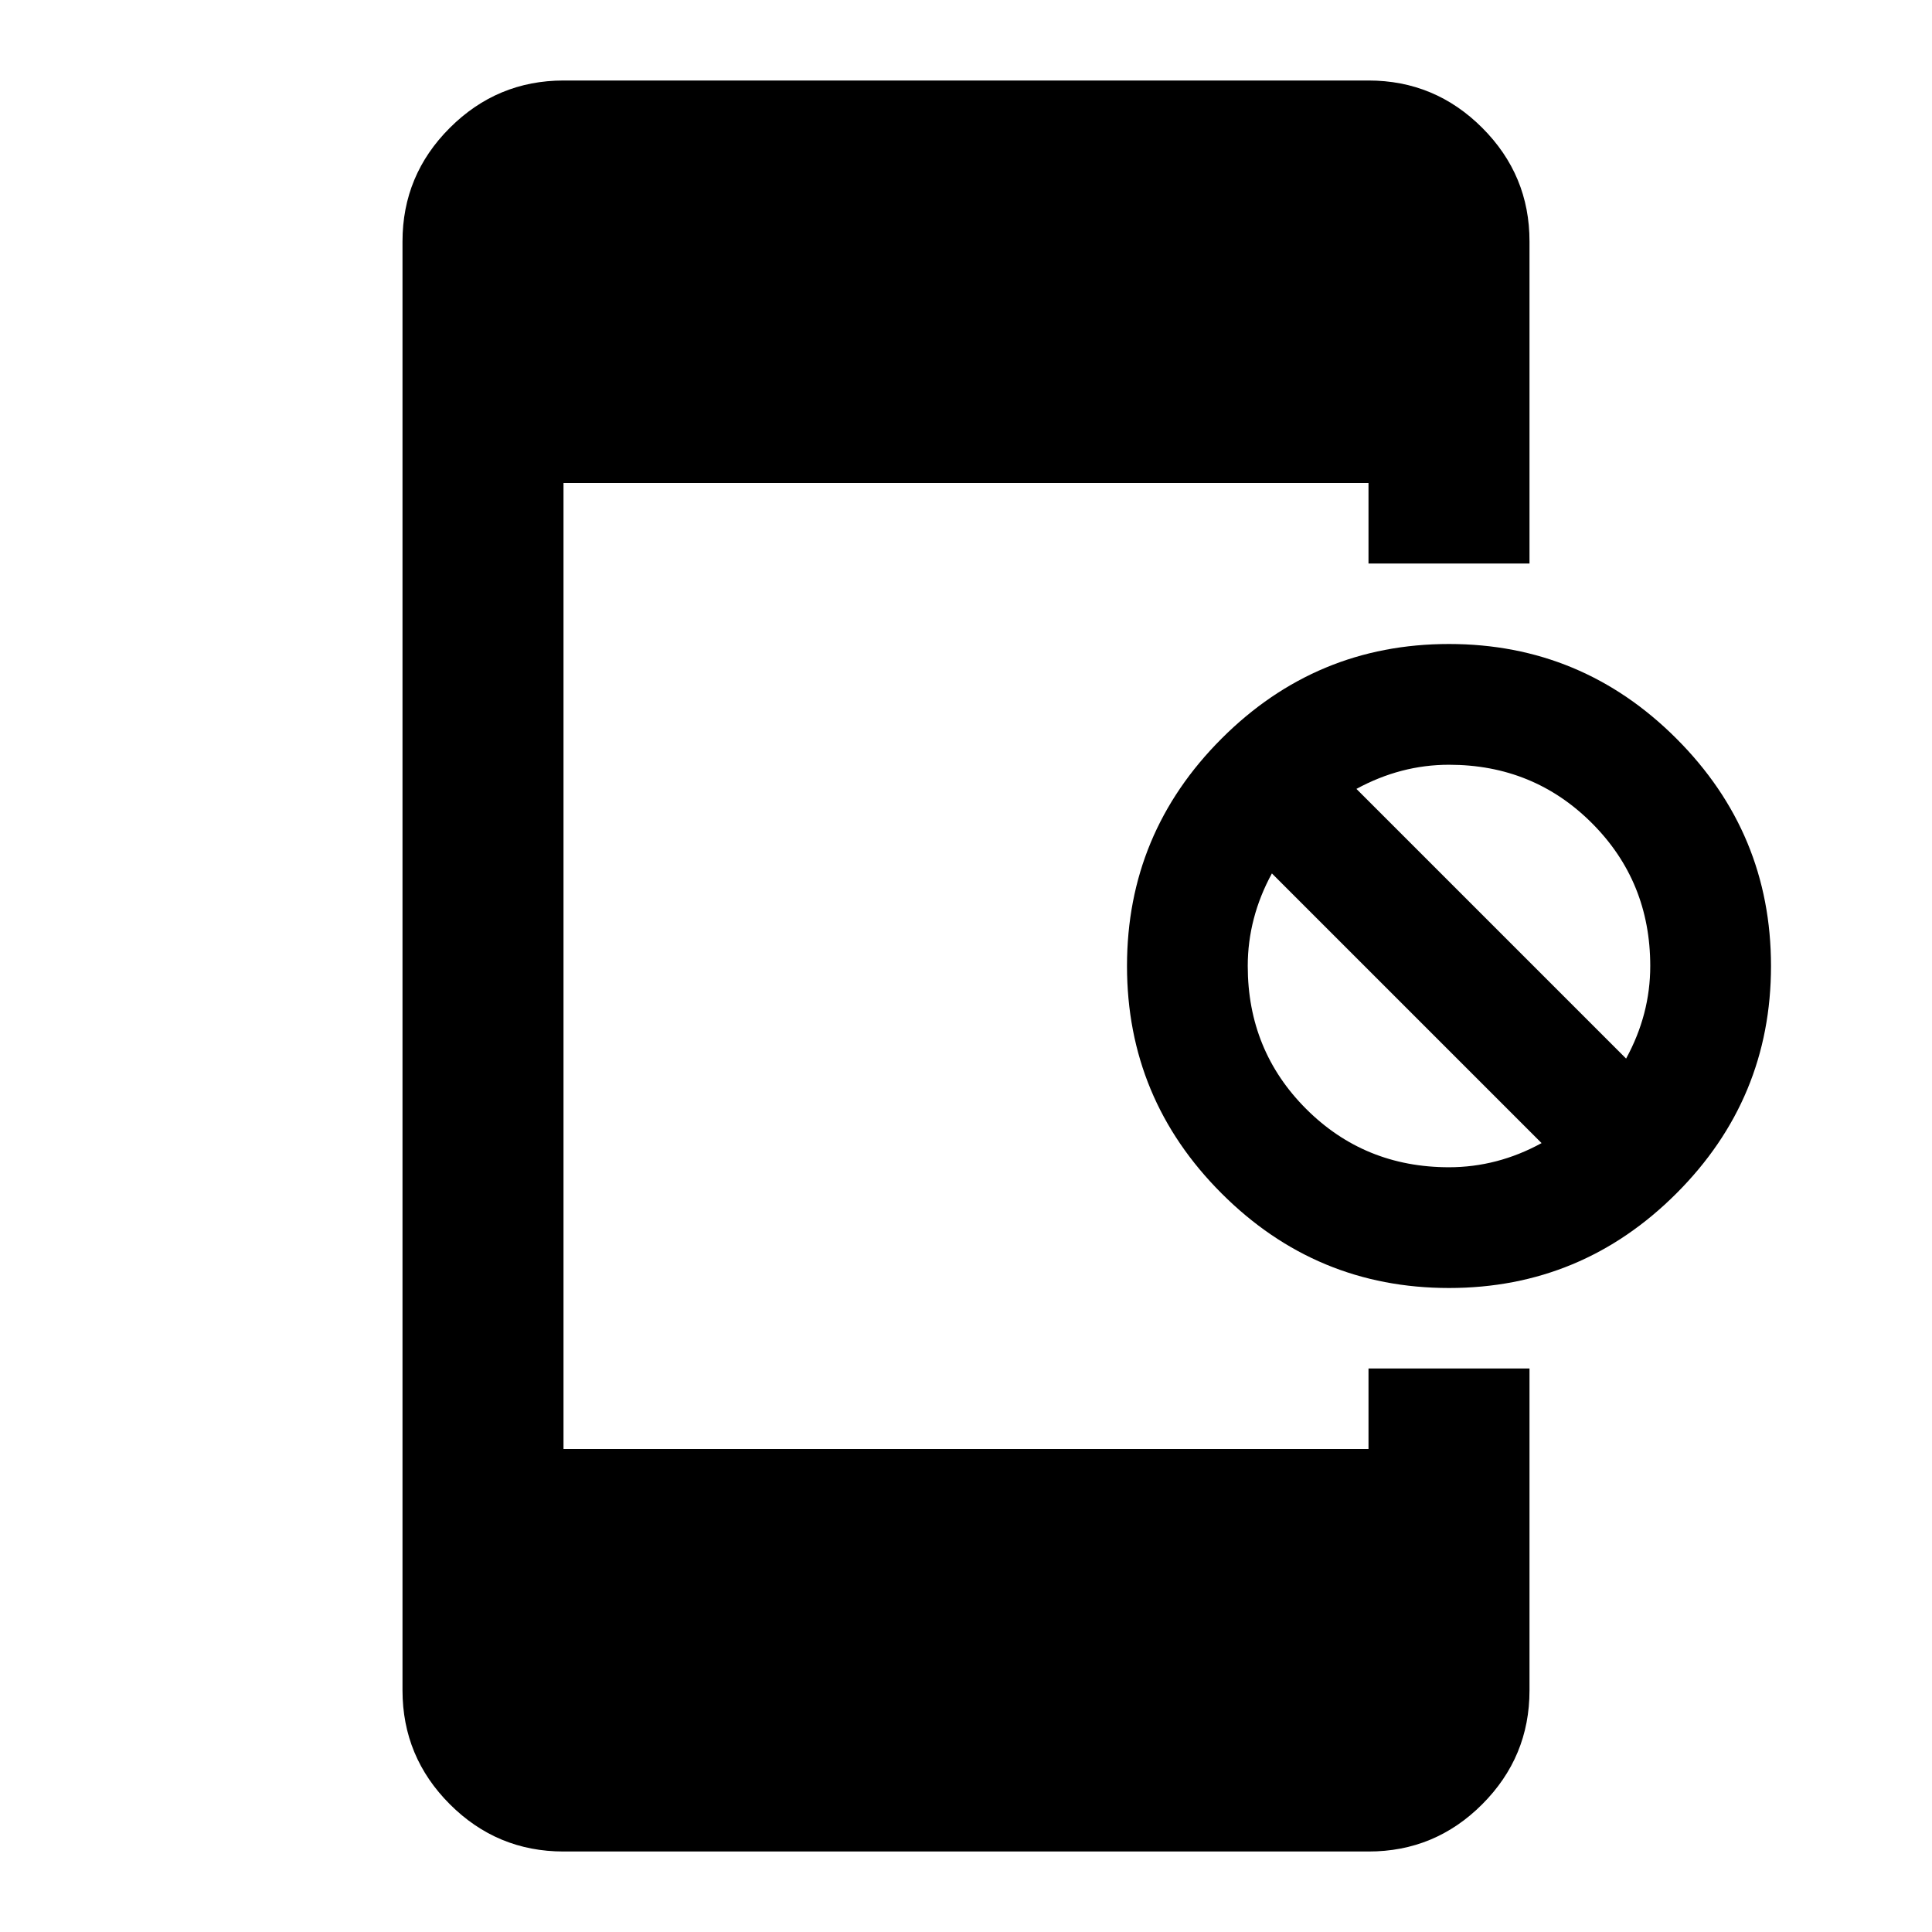
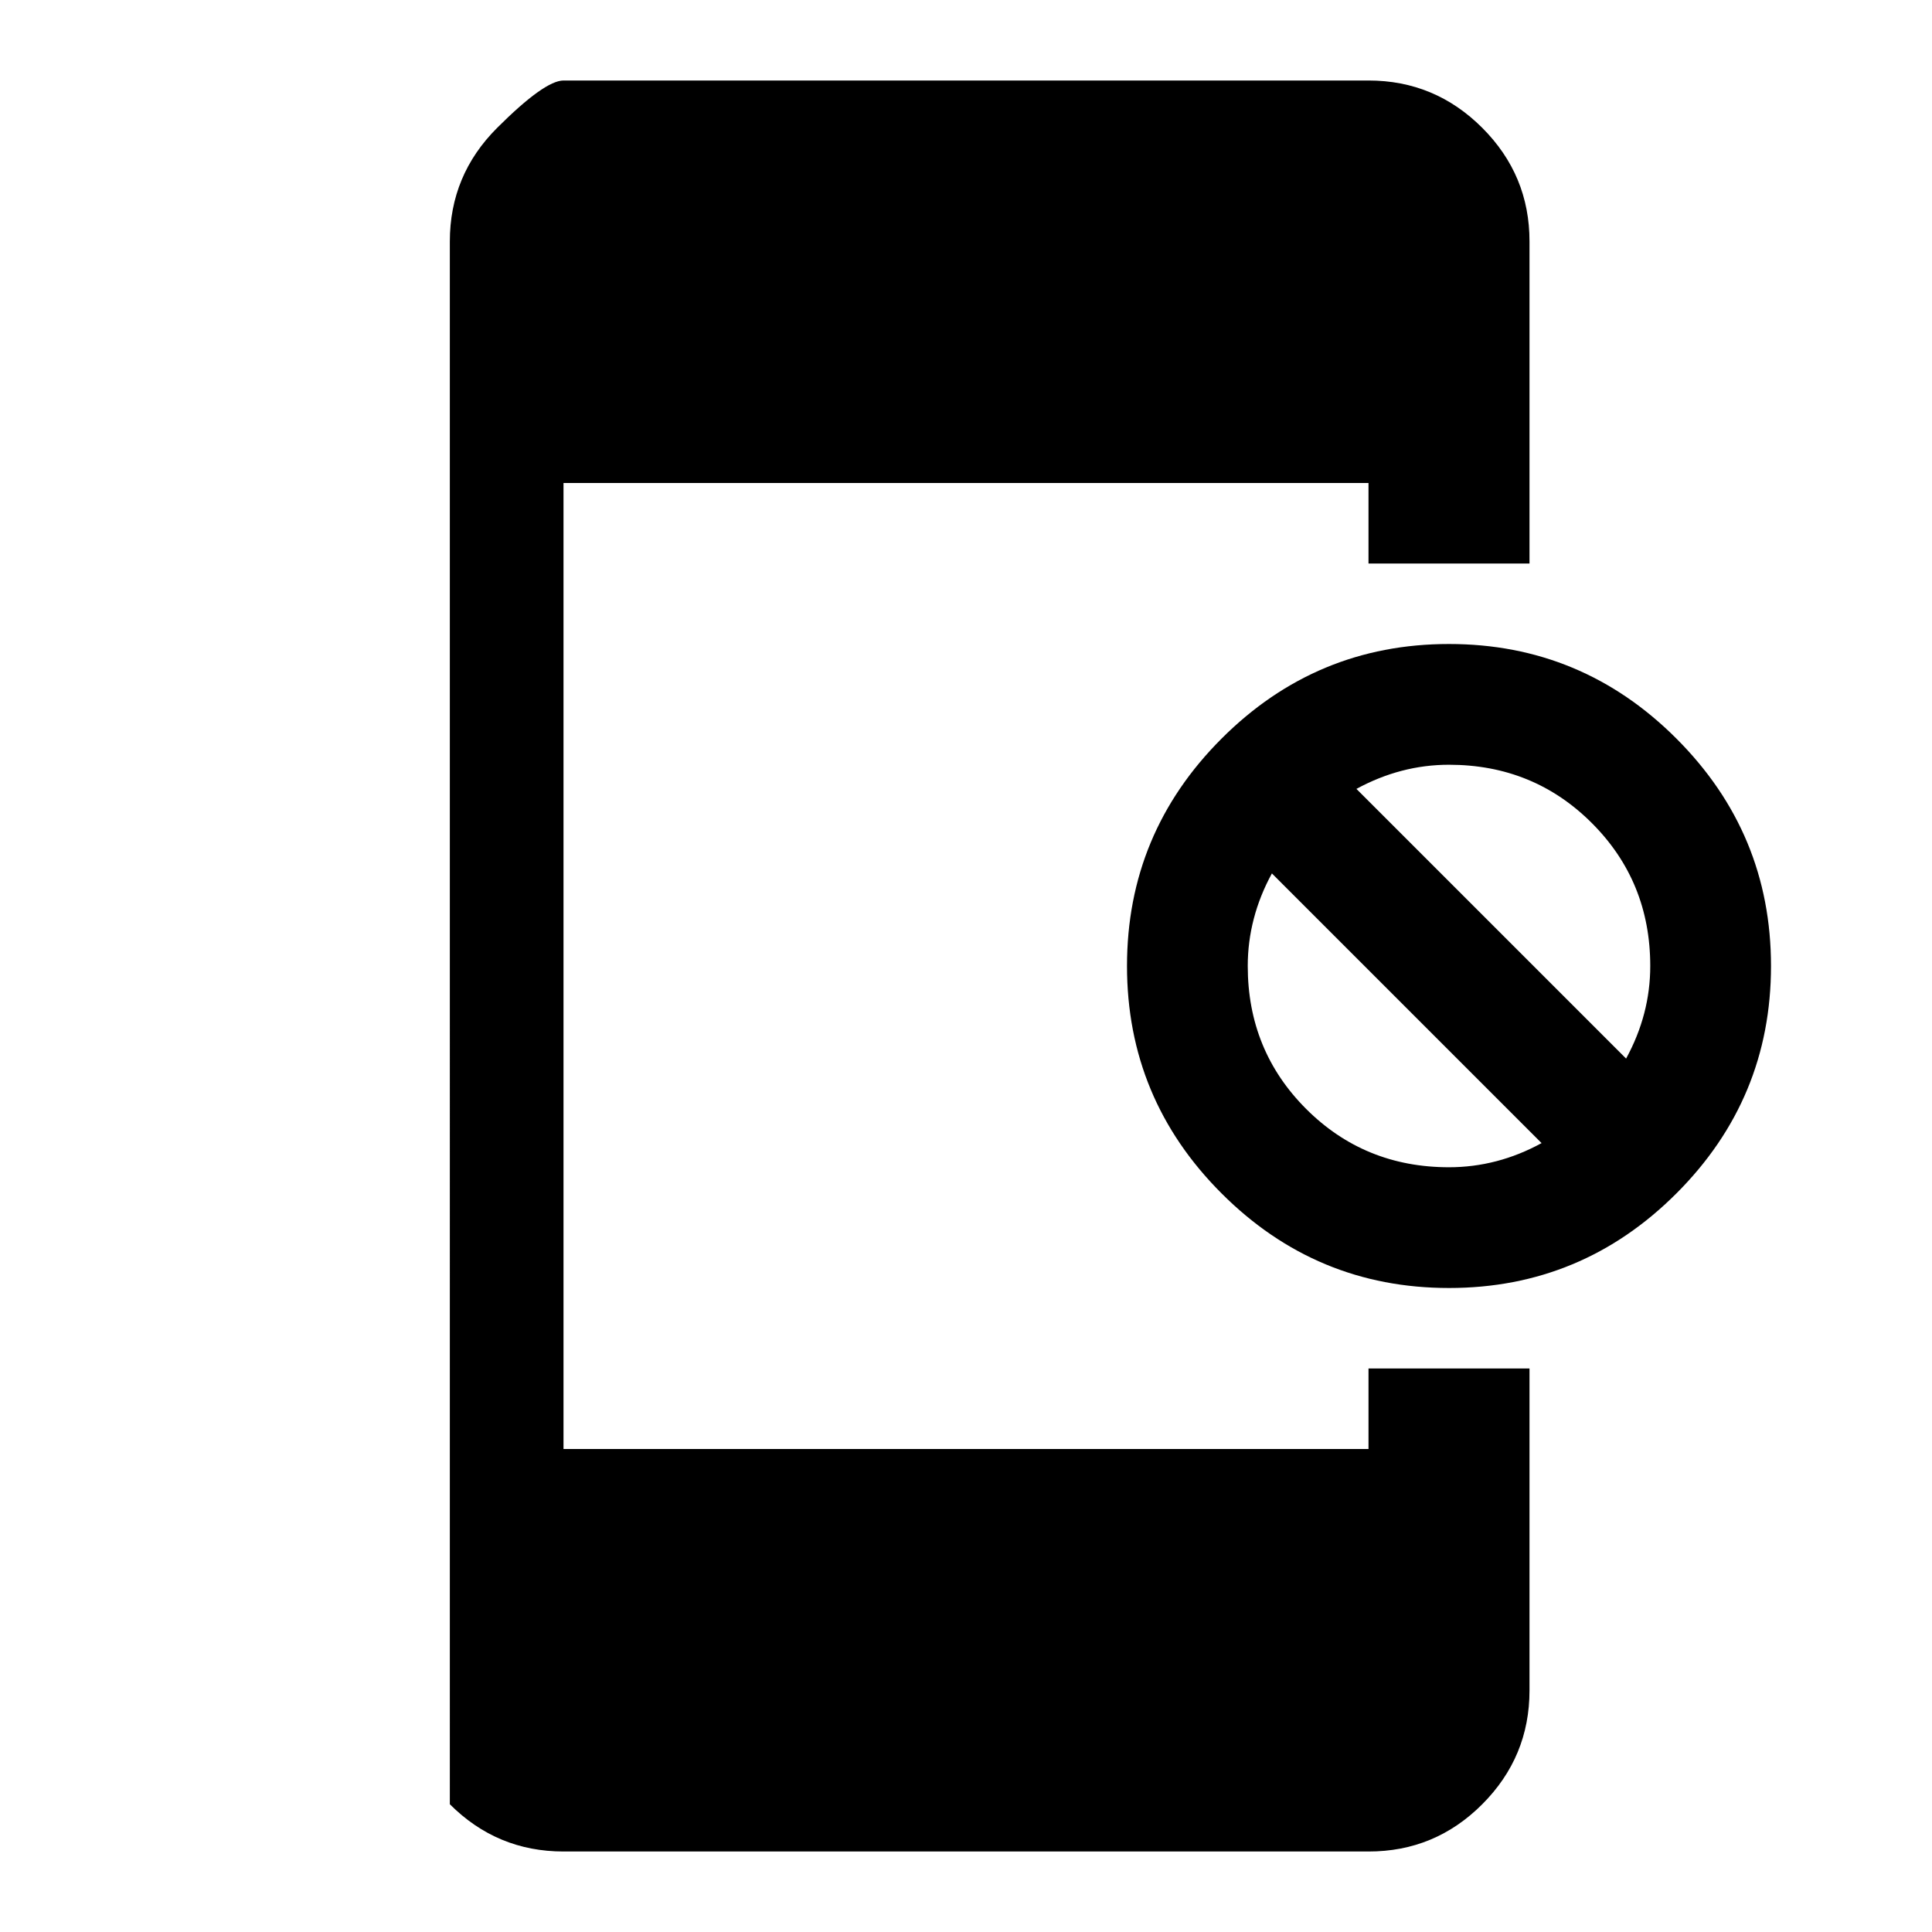
<svg xmlns="http://www.w3.org/2000/svg" width="800" height="800" viewBox="0 0 24 24">
-   <path fill="currentColor" d="M7 23q-.825 0-1.412-.587T5 21V3q0-.825.588-1.412T7 1h10q.825 0 1.413.588T19 3v4h-2V6H7v12h10v-1h2v4q0 .825-.587 1.413T17 23zm11-7q-1.65 0-2.825-1.175T14 12t1.175-2.825T18 8t2.825 1.175T22 12t-1.175 2.825T18 16m0-1.5q.3 0 .588-.075t.562-.225l-3.35-3.35q-.15.275-.225.563T15.5 12q0 1.05.725 1.775T18 14.5m2.2-1.35q.15-.275.225-.562T20.5 12q0-1.05-.725-1.775T18 9.5q-.3 0-.587.075t-.563.225z" />
+   <path fill="currentColor" d="M7 23q-.825 0-1.412-.587V3q0-.825.588-1.412T7 1h10q.825 0 1.413.588T19 3v4h-2V6H7v12h10v-1h2v4q0 .825-.587 1.413T17 23zm11-7q-1.65 0-2.825-1.175T14 12t1.175-2.825T18 8t2.825 1.175T22 12t-1.175 2.825T18 16m0-1.5q.3 0 .588-.075t.562-.225l-3.35-3.35q-.15.275-.225.563T15.5 12q0 1.05.725 1.775T18 14.5m2.2-1.35q.15-.275.225-.562T20.5 12q0-1.05-.725-1.775T18 9.5q-.3 0-.587.075t-.563.225z" />
</svg>